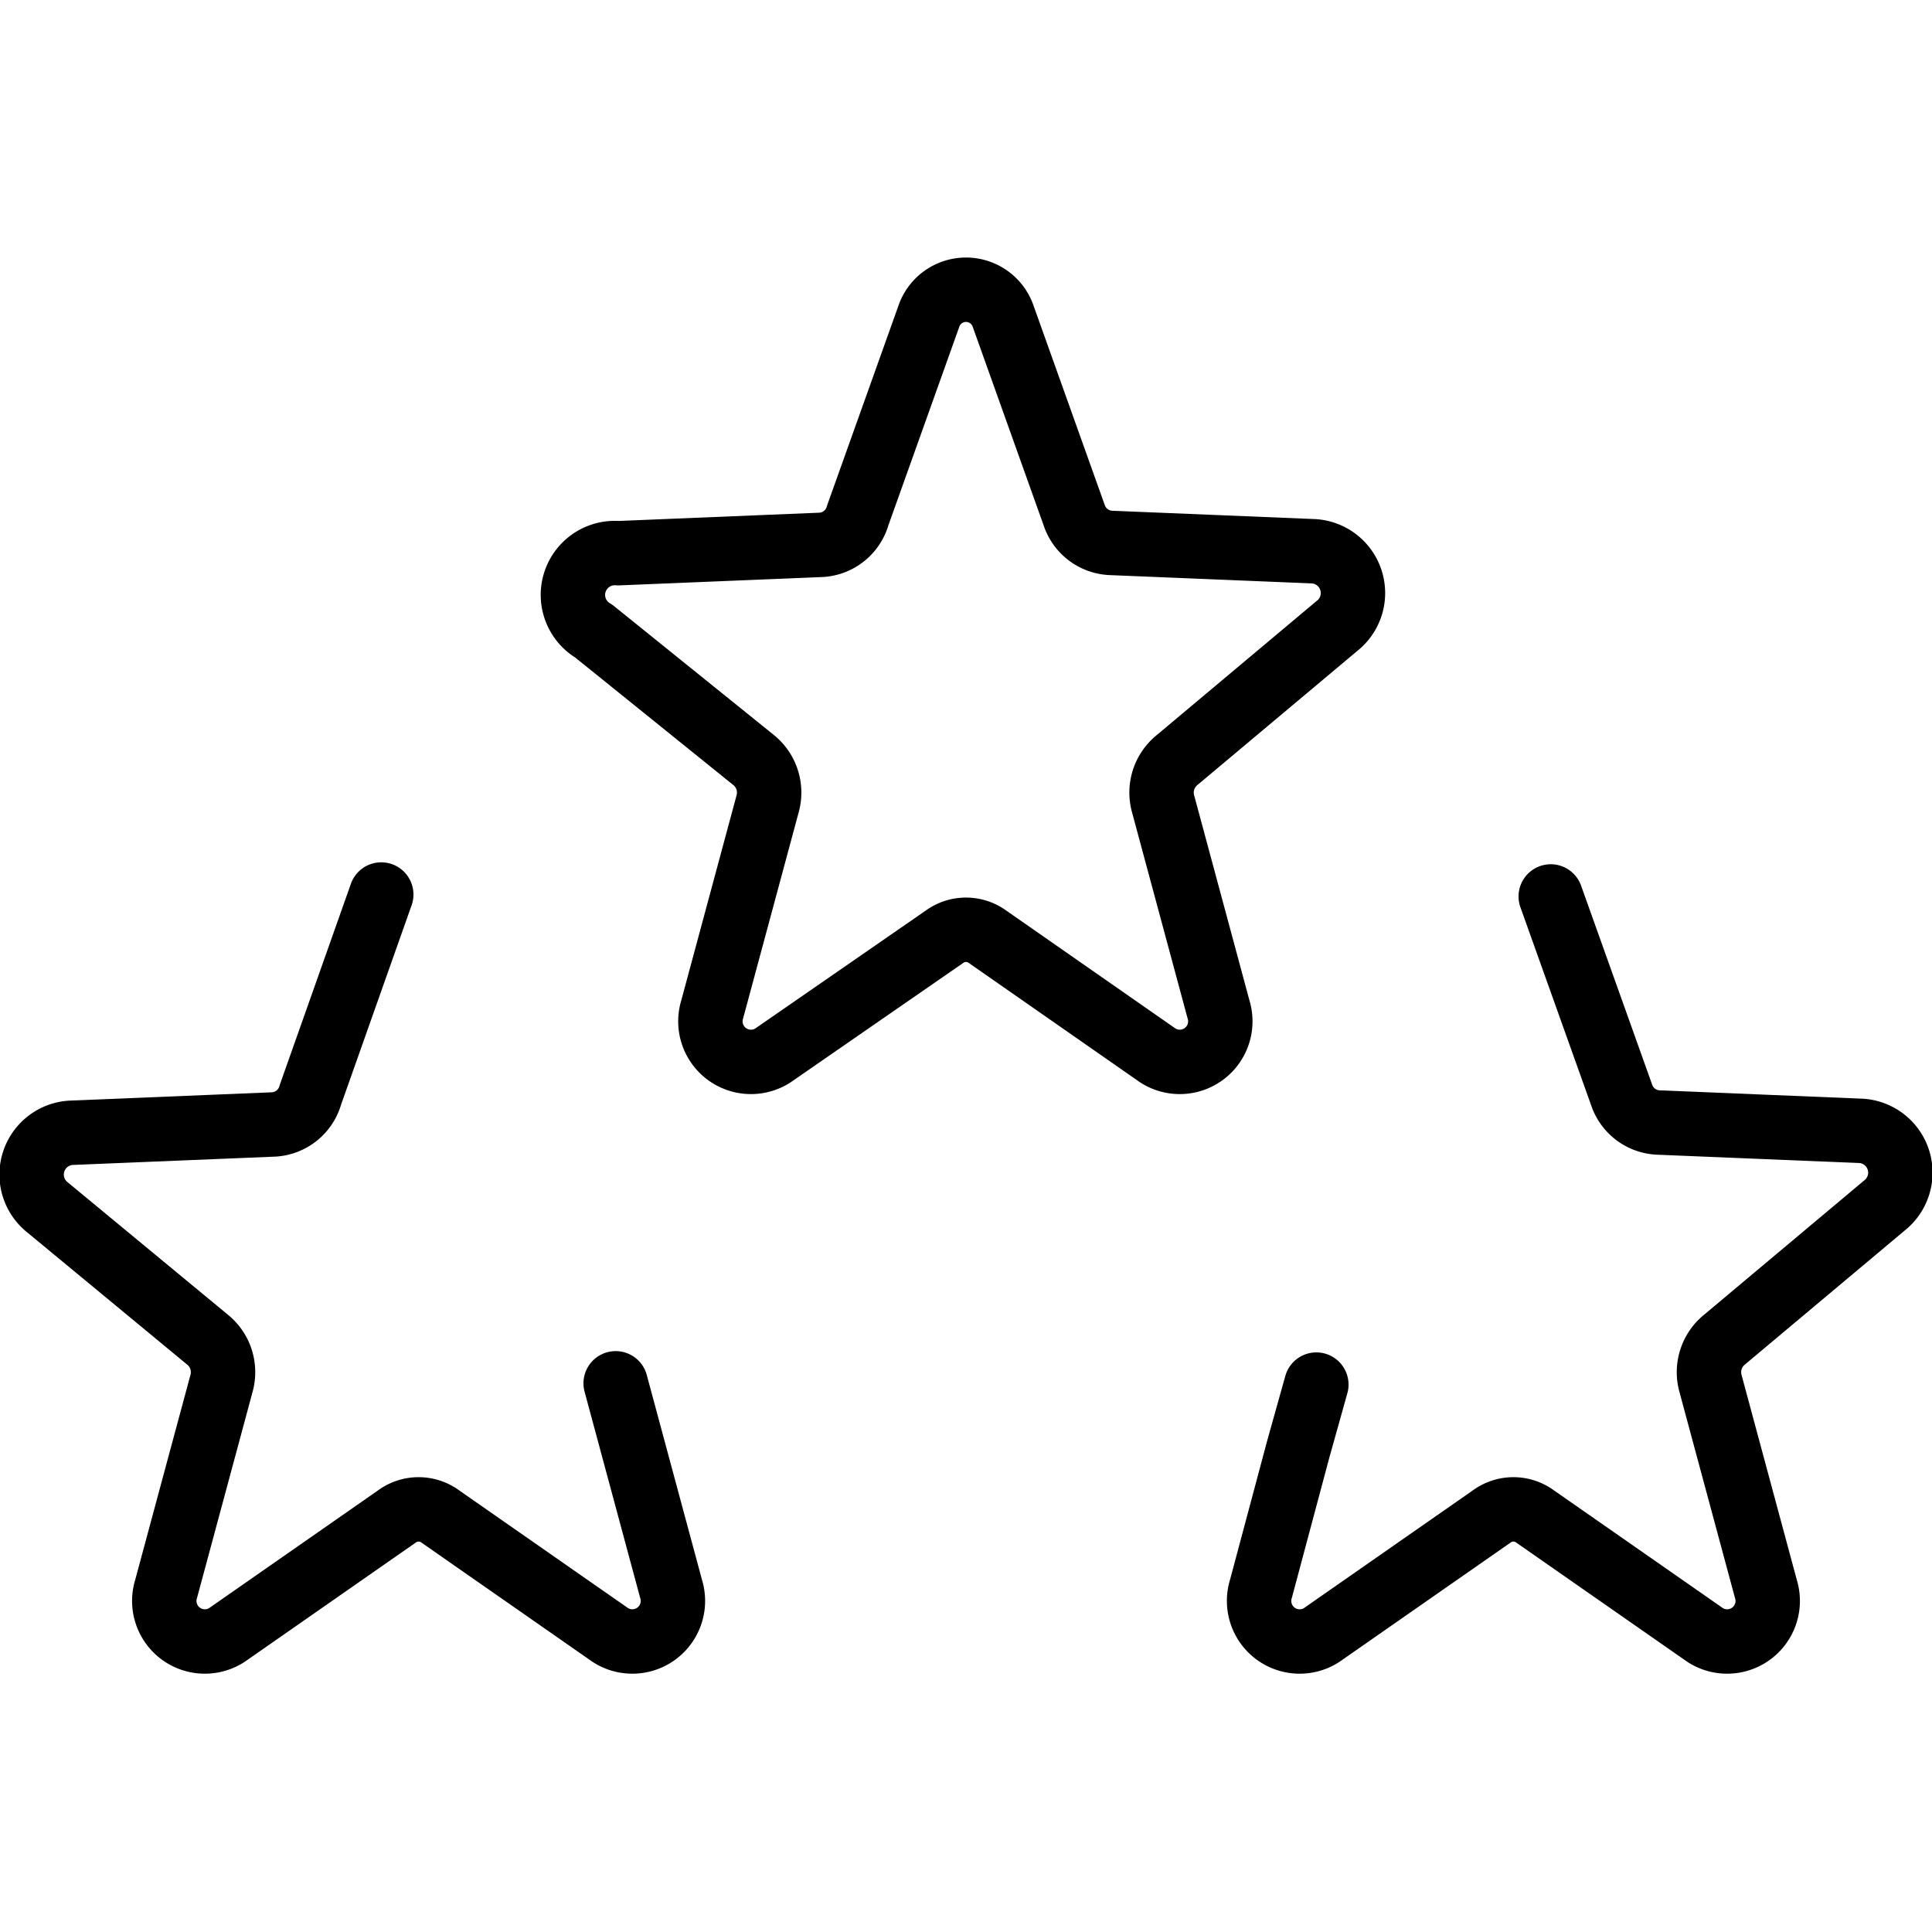
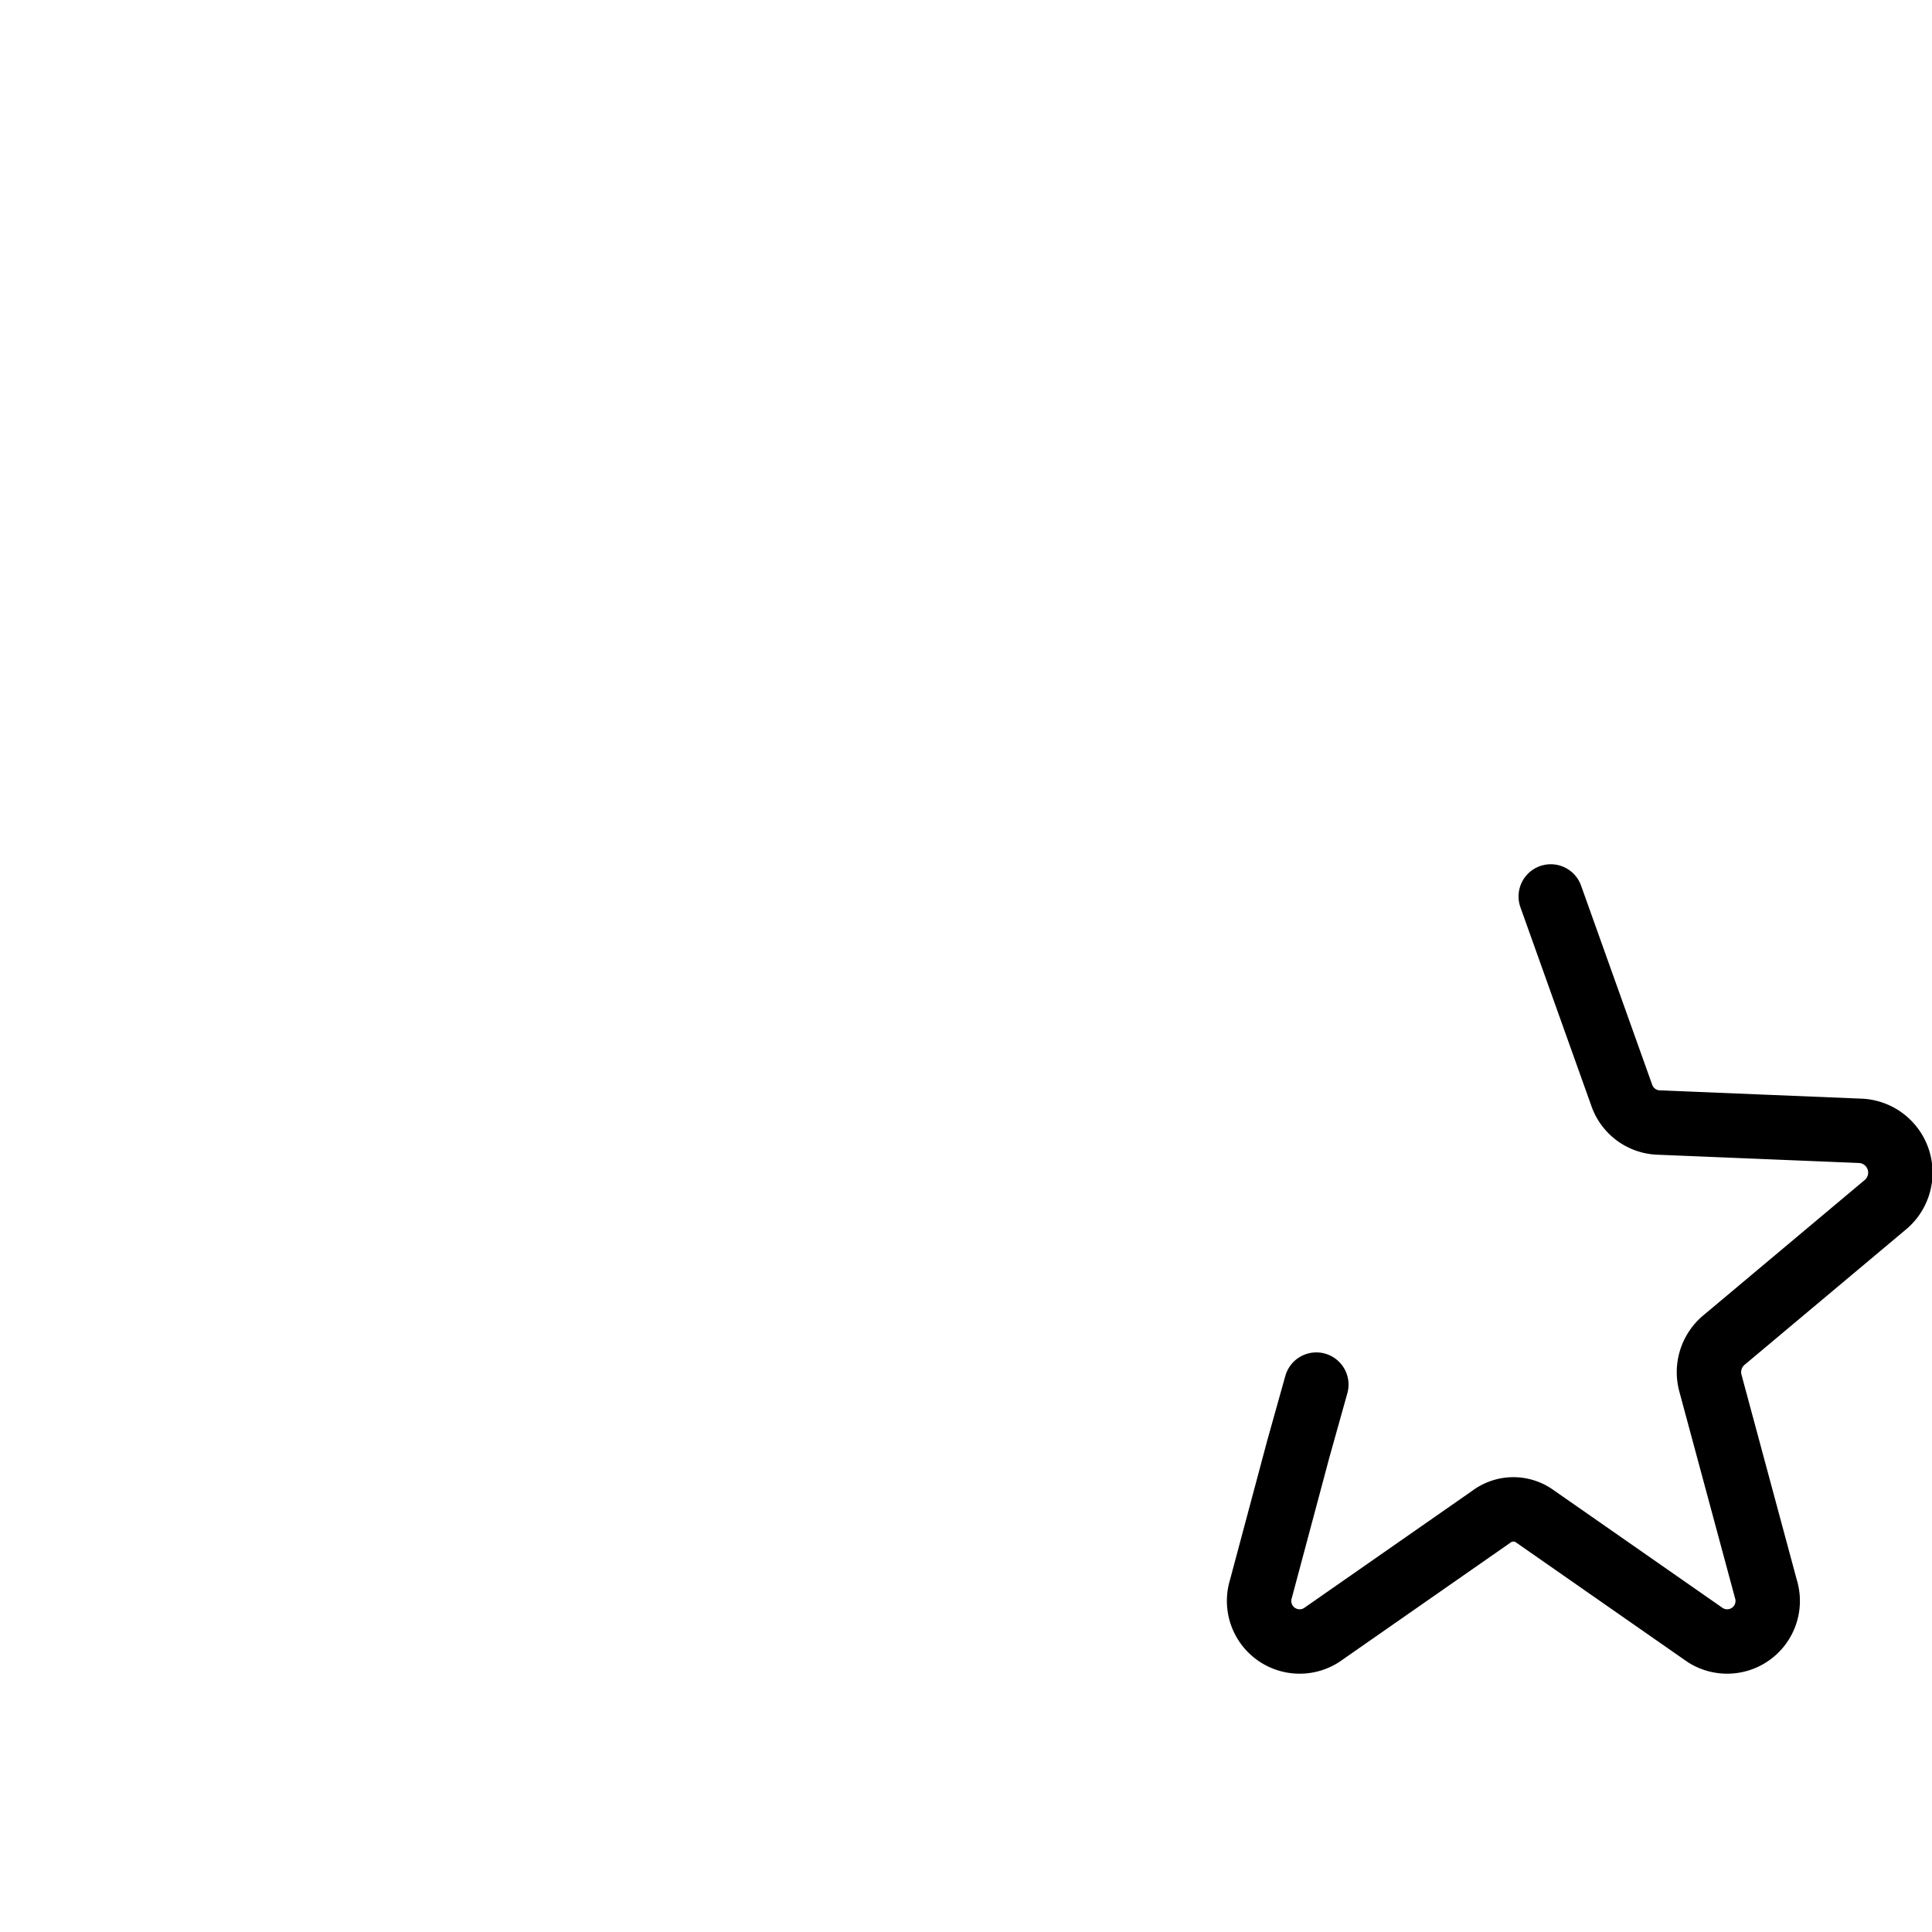
<svg xmlns="http://www.w3.org/2000/svg" width="800px" height="800px" viewBox="0 -4 30 30">
  <defs>
    <style>.cls-1{fill:none;stroke:#000000;stroke-linecap:round;stroke-linejoin:round;}</style>
  </defs>
  <title />
  <g data-name="Layer 2" id="Layer_2">
    <g id="Interface-Light">
      <g id="interface-light-rating-stars-2">
-         <path class="cls-1" d="M9.56,17.48l.86,3.19a.63.63,0,0,1-.94.72L6.84,19.55a.57.57,0,0,0-.68,0L3.52,21.39a.63.63,0,0,1-.94-.72l.86-3.19a.65.65,0,0,0-.22-.68L.74,14.75a.65.65,0,0,1,.36-1.16l3.16-.13A.63.63,0,0,0,4.82,13l1.1-3.11" />
        <path class="cls-1" d="M24.08,9.92,25.18,13a.63.63,0,0,0,.56.43l3.16.13a.65.65,0,0,1,.36,1.16L26.78,16.8a.65.65,0,0,0-.22.68l.86,3.19a.63.63,0,0,1-.94.72l-2.64-1.84a.57.57,0,0,0-.68,0l-2.64,1.84a.63.63,0,0,1-.94-.72l.58-2.17.28-1" />
-         <path class="cls-1" d="M15.58.92,16.68,4a.63.63,0,0,0,.56.43l3.16.13a.65.65,0,0,1,.36,1.16L18.28,7.8a.65.65,0,0,0-.22.68l.86,3.19a.63.63,0,0,1-.94.72l-2.64-1.84a.57.57,0,0,0-.68,0L12,12.39a.63.63,0,0,1-.94-.72l.86-3.19a.65.65,0,0,0-.22-.68l-2.48-2A.65.65,0,0,1,9.6,4.59l3.16-.13A.63.63,0,0,0,13.32,4L14.42.92A.61.61,0,0,1,15.58.92Z" />
      </g>
    </g>
  </g>
</svg>